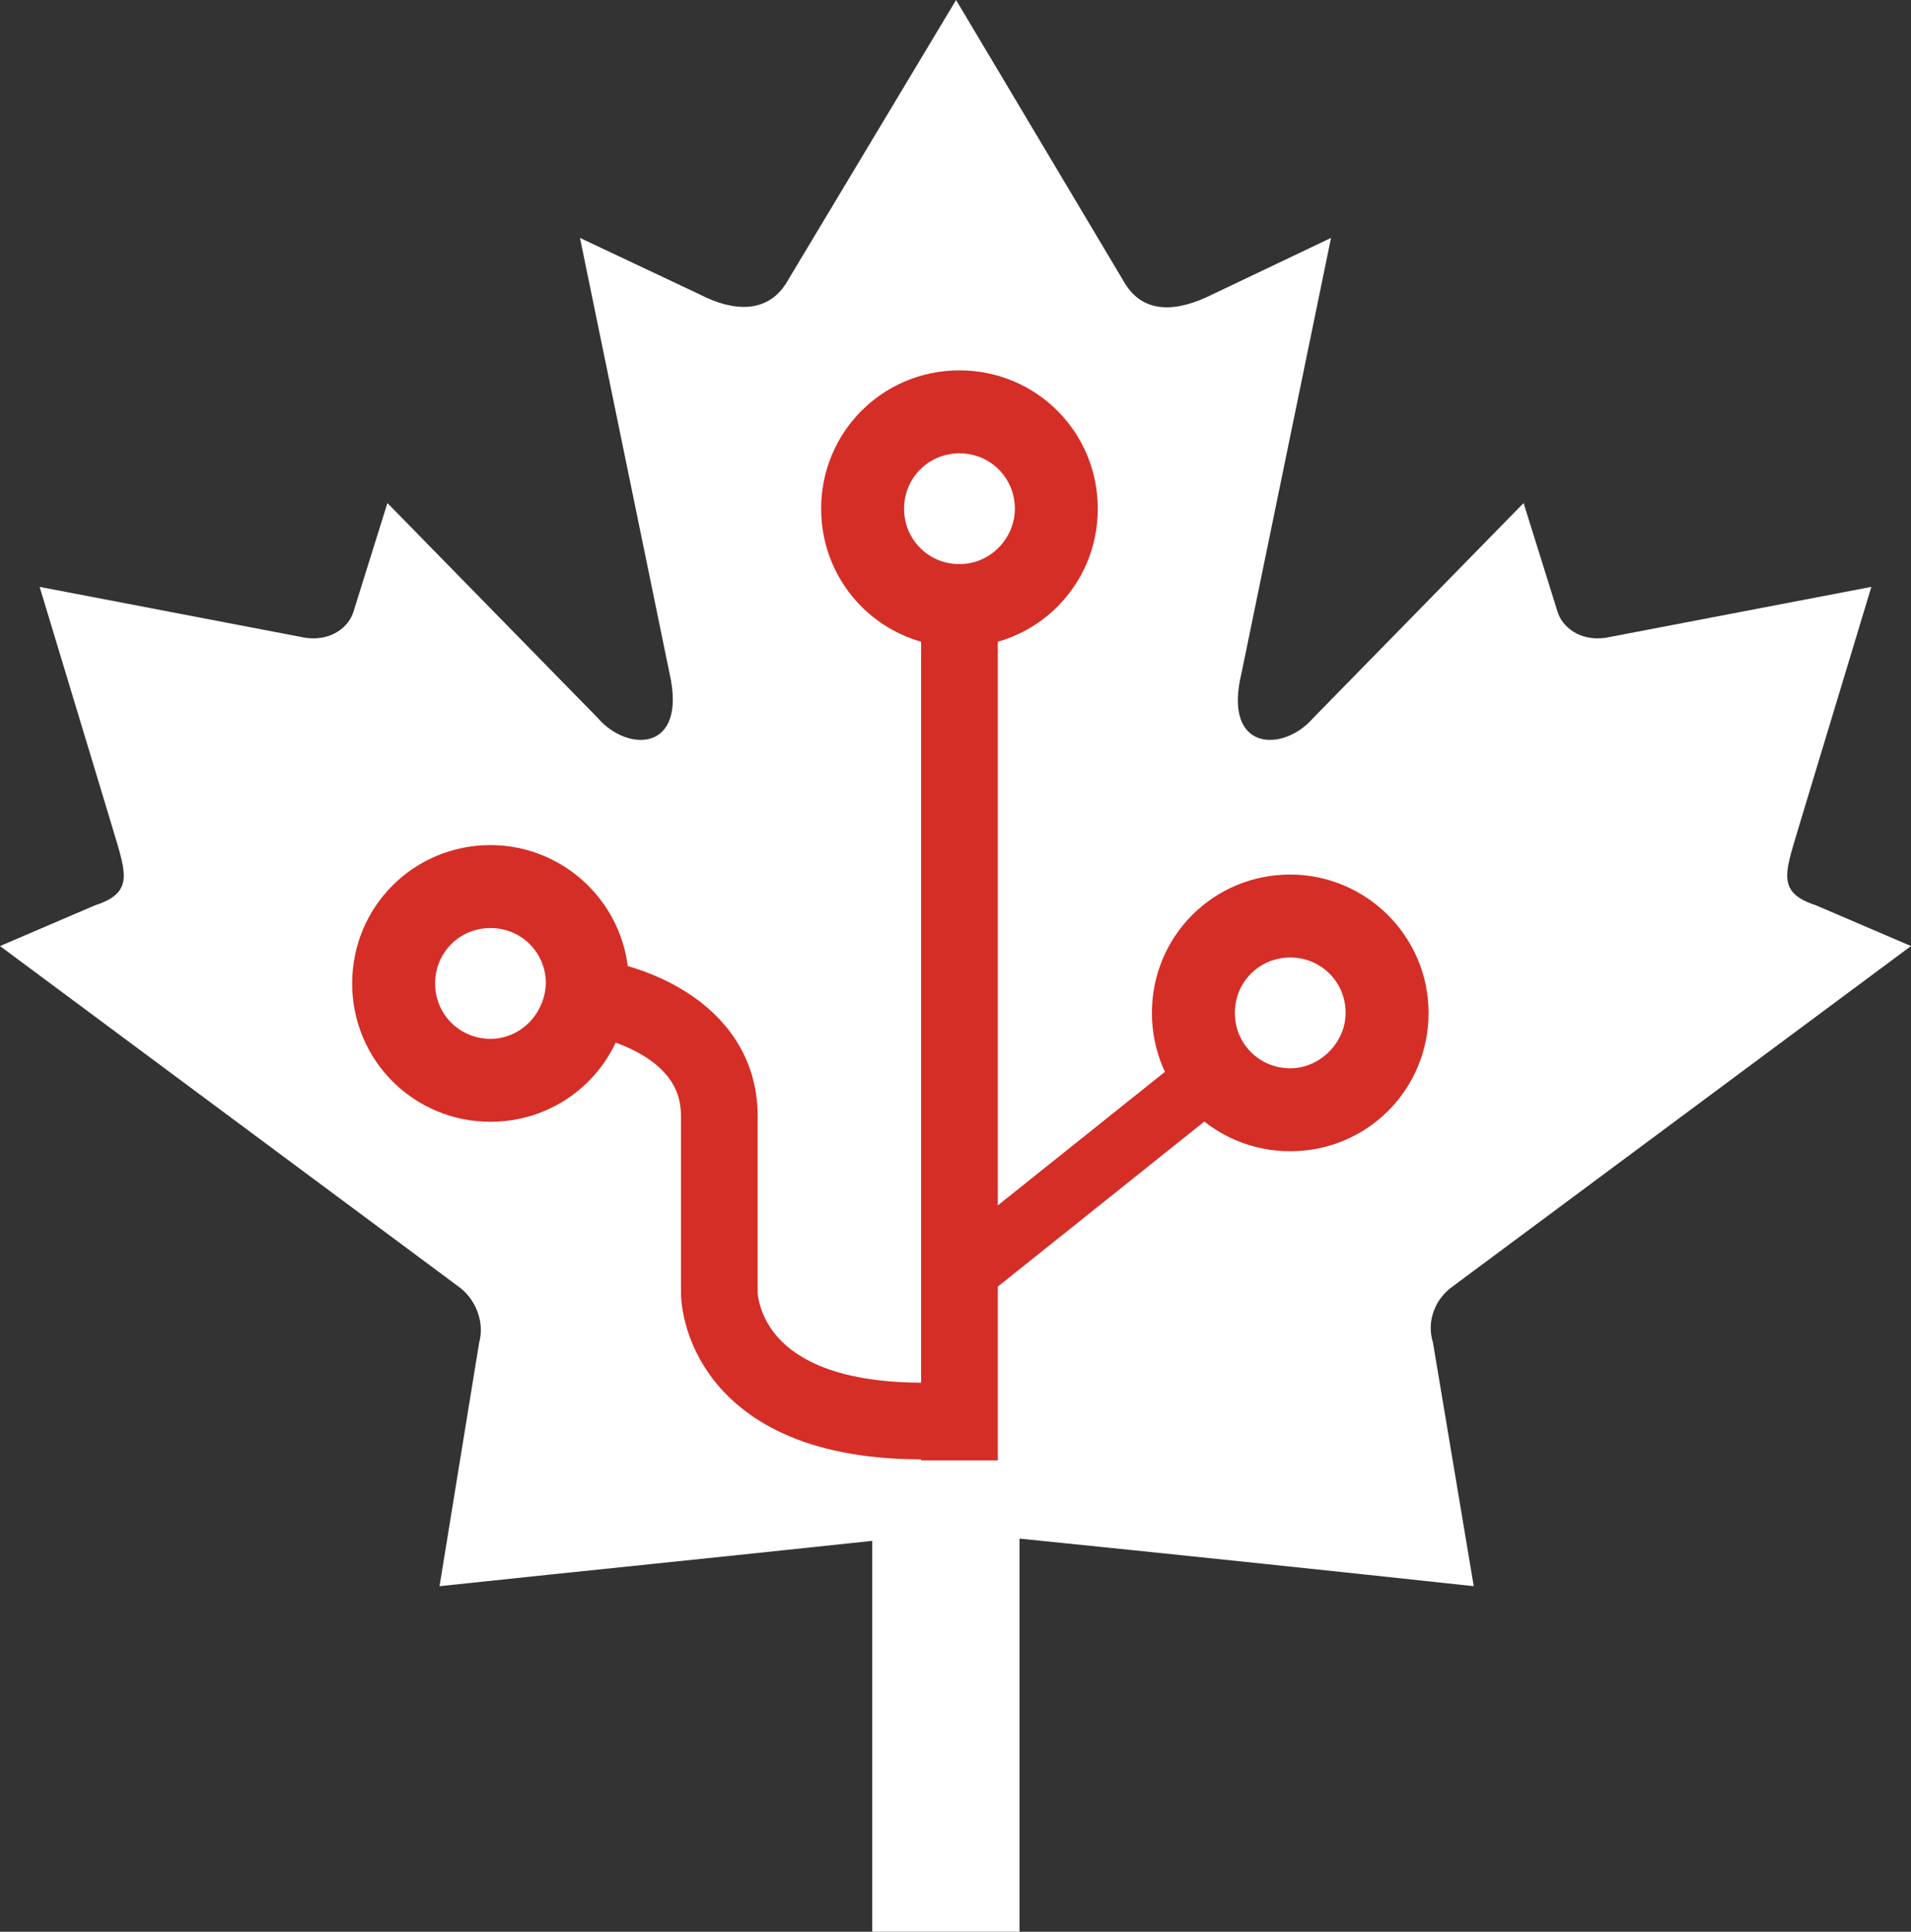
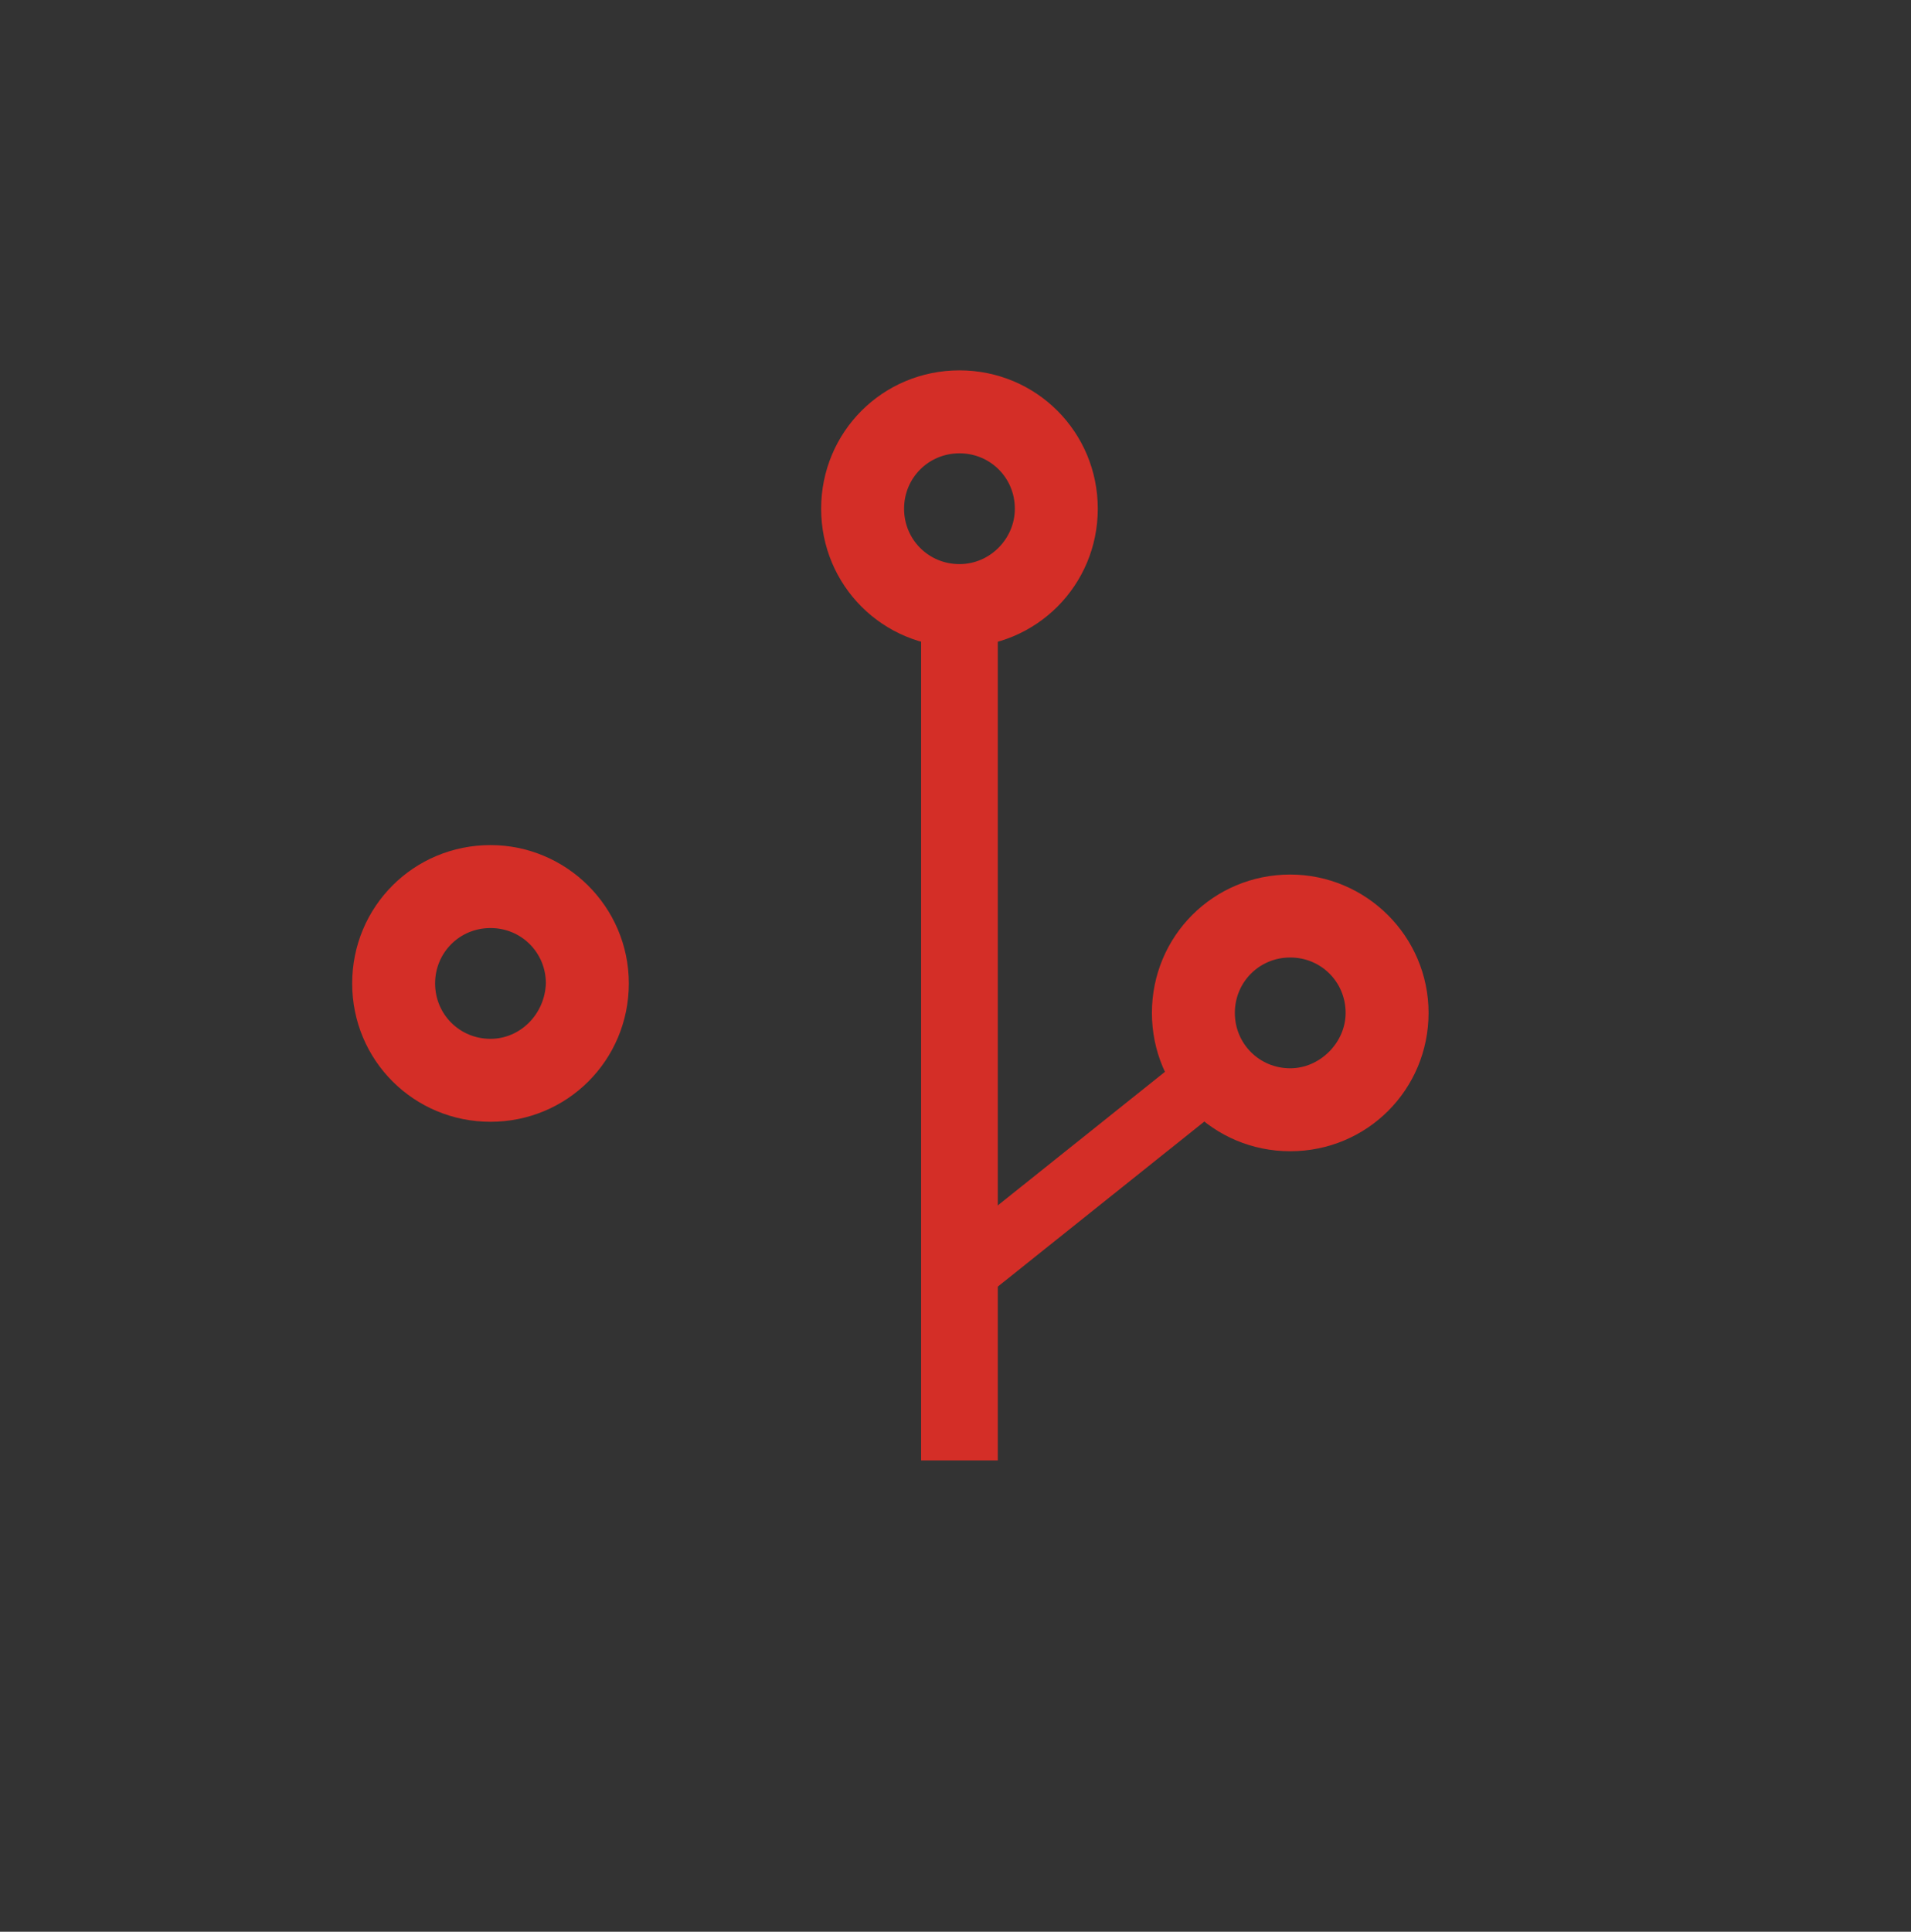
<svg xmlns="http://www.w3.org/2000/svg" version="1.0" id="Layer_1" x="0px" y="0px" viewBox="0 0 168.7 170.5" style="enable-background:new 0 0 168.7 170.5;" xml:space="preserve">
  <rect x="0" y="0" width="168.7" height="170.5" fill="#333333" stroke="none" />
  <style type="text/css">
	.st0{fill:#FFFFFF;}
	.st1{fill:none;stroke:#D42E27;stroke-width:4.622;stroke-miterlimit:10;}
	.st2{fill:none;stroke:#D42E27;stroke-width:5.6;stroke-miterlimit:10;}
	.st3{fill:none;stroke:#D42E27;stroke-width:6.769;stroke-miterlimit:10;}
</style>
  <g>
    <g>
-       <path class="st0" d="M126.5,118.5c-0.6-1.9,0.2-3.9,1.8-5l40.4-30l-8.4-3.6c-3.7-1.2-2.6-3.1-1.3-7.6l6.2-20.5l-23.5,4.5    c-2.3,0.3-3.8-1-4.2-2.3l-3-9.6l-18.6,19c-2.6,3-8,3-6.3-4l7.9-38.4L107,26c-3,1.5-6,1.8-7.7-1L84.4,0L69.4,25    c-1.7,2.7-4.7,2.5-7.6,1l-10.6-5l7.9,38.4c1.6,7-3.7,7-6.3,4l-18.6-19l-3,9.6c-0.4,1.3-1.9,2.6-4.2,2.3L3.5,51.8l6.2,20.5    c1.3,4.5,2.4,6.4-1.3,7.6L0,83.5l40.4,30c1.6,1.1,2.4,3.2,1.9,5l-3.5,21.5c13.2-1.4,25.1-2.6,38.2-4v34.6H81h3.3h3.4H90v-34.8    c13.8,1.4,26.2,2.7,40.1,4.2L126.5,118.5z" />
-     </g>
+       </g>
    <g>
      <path class="st1" d="M113.9,79.5c-5.5,0-9.9,4.4-9.9,9.9c0,5.5,4.4,9.9,9.9,9.9c5.5,0,9.9-4.4,9.9-9.9    C123.8,83.9,119.3,79.5,113.9,79.5z M113.9,96.6c-4,0-7.2-3.2-7.2-7.2c0-4,3.2-7.2,7.2-7.2c4,0,7.2,3.2,7.2,7.2    C121.1,93.3,117.8,96.6,113.9,96.6z" />
      <g>
        <line class="st2" x1="106.7" y1="95.1" x2="85.3" y2="112.2" />
      </g>
    </g>
    <g>
      <g>
        <path class="st1" d="M84.7,35c-5.5,0-9.9,4.4-9.9,9.9c0,5.5,4.4,9.9,9.9,9.9c5.5,0,9.9-4.4,9.9-9.9C94.6,39.4,90.2,35,84.7,35z      M84.7,52.1c-4,0-7.2-3.2-7.2-7.2c0-4,3.2-7.2,7.2-7.2c4,0,7.2,3.2,7.2,7.2C91.9,48.8,88.7,52.1,84.7,52.1z" />
        <line class="st3" x1="84.7" y1="53.6" x2="84.7" y2="128.9" />
      </g>
-       <path class="st3" d="M53.2,88.2c0,0,10.3,1.8,10.3,10.3s0,15.6,0,15.6s-0.1,11.9,19.3,11.3" />
      <path class="st1" d="M43.3,76.9c-5.5,0-9.9,4.4-9.9,9.9c0,5.5,4.4,9.9,9.9,9.9c5.5,0,9.9-4.4,9.9-9.9    C53.2,81.3,48.7,76.9,43.3,76.9z M43.3,94c-4,0-7.2-3.2-7.2-7.2c0-4,3.2-7.2,7.2-7.2c4,0,7.2,3.2,7.2,7.2    C50.4,90.8,47.2,94,43.3,94z" />
    </g>
  </g>
</svg>